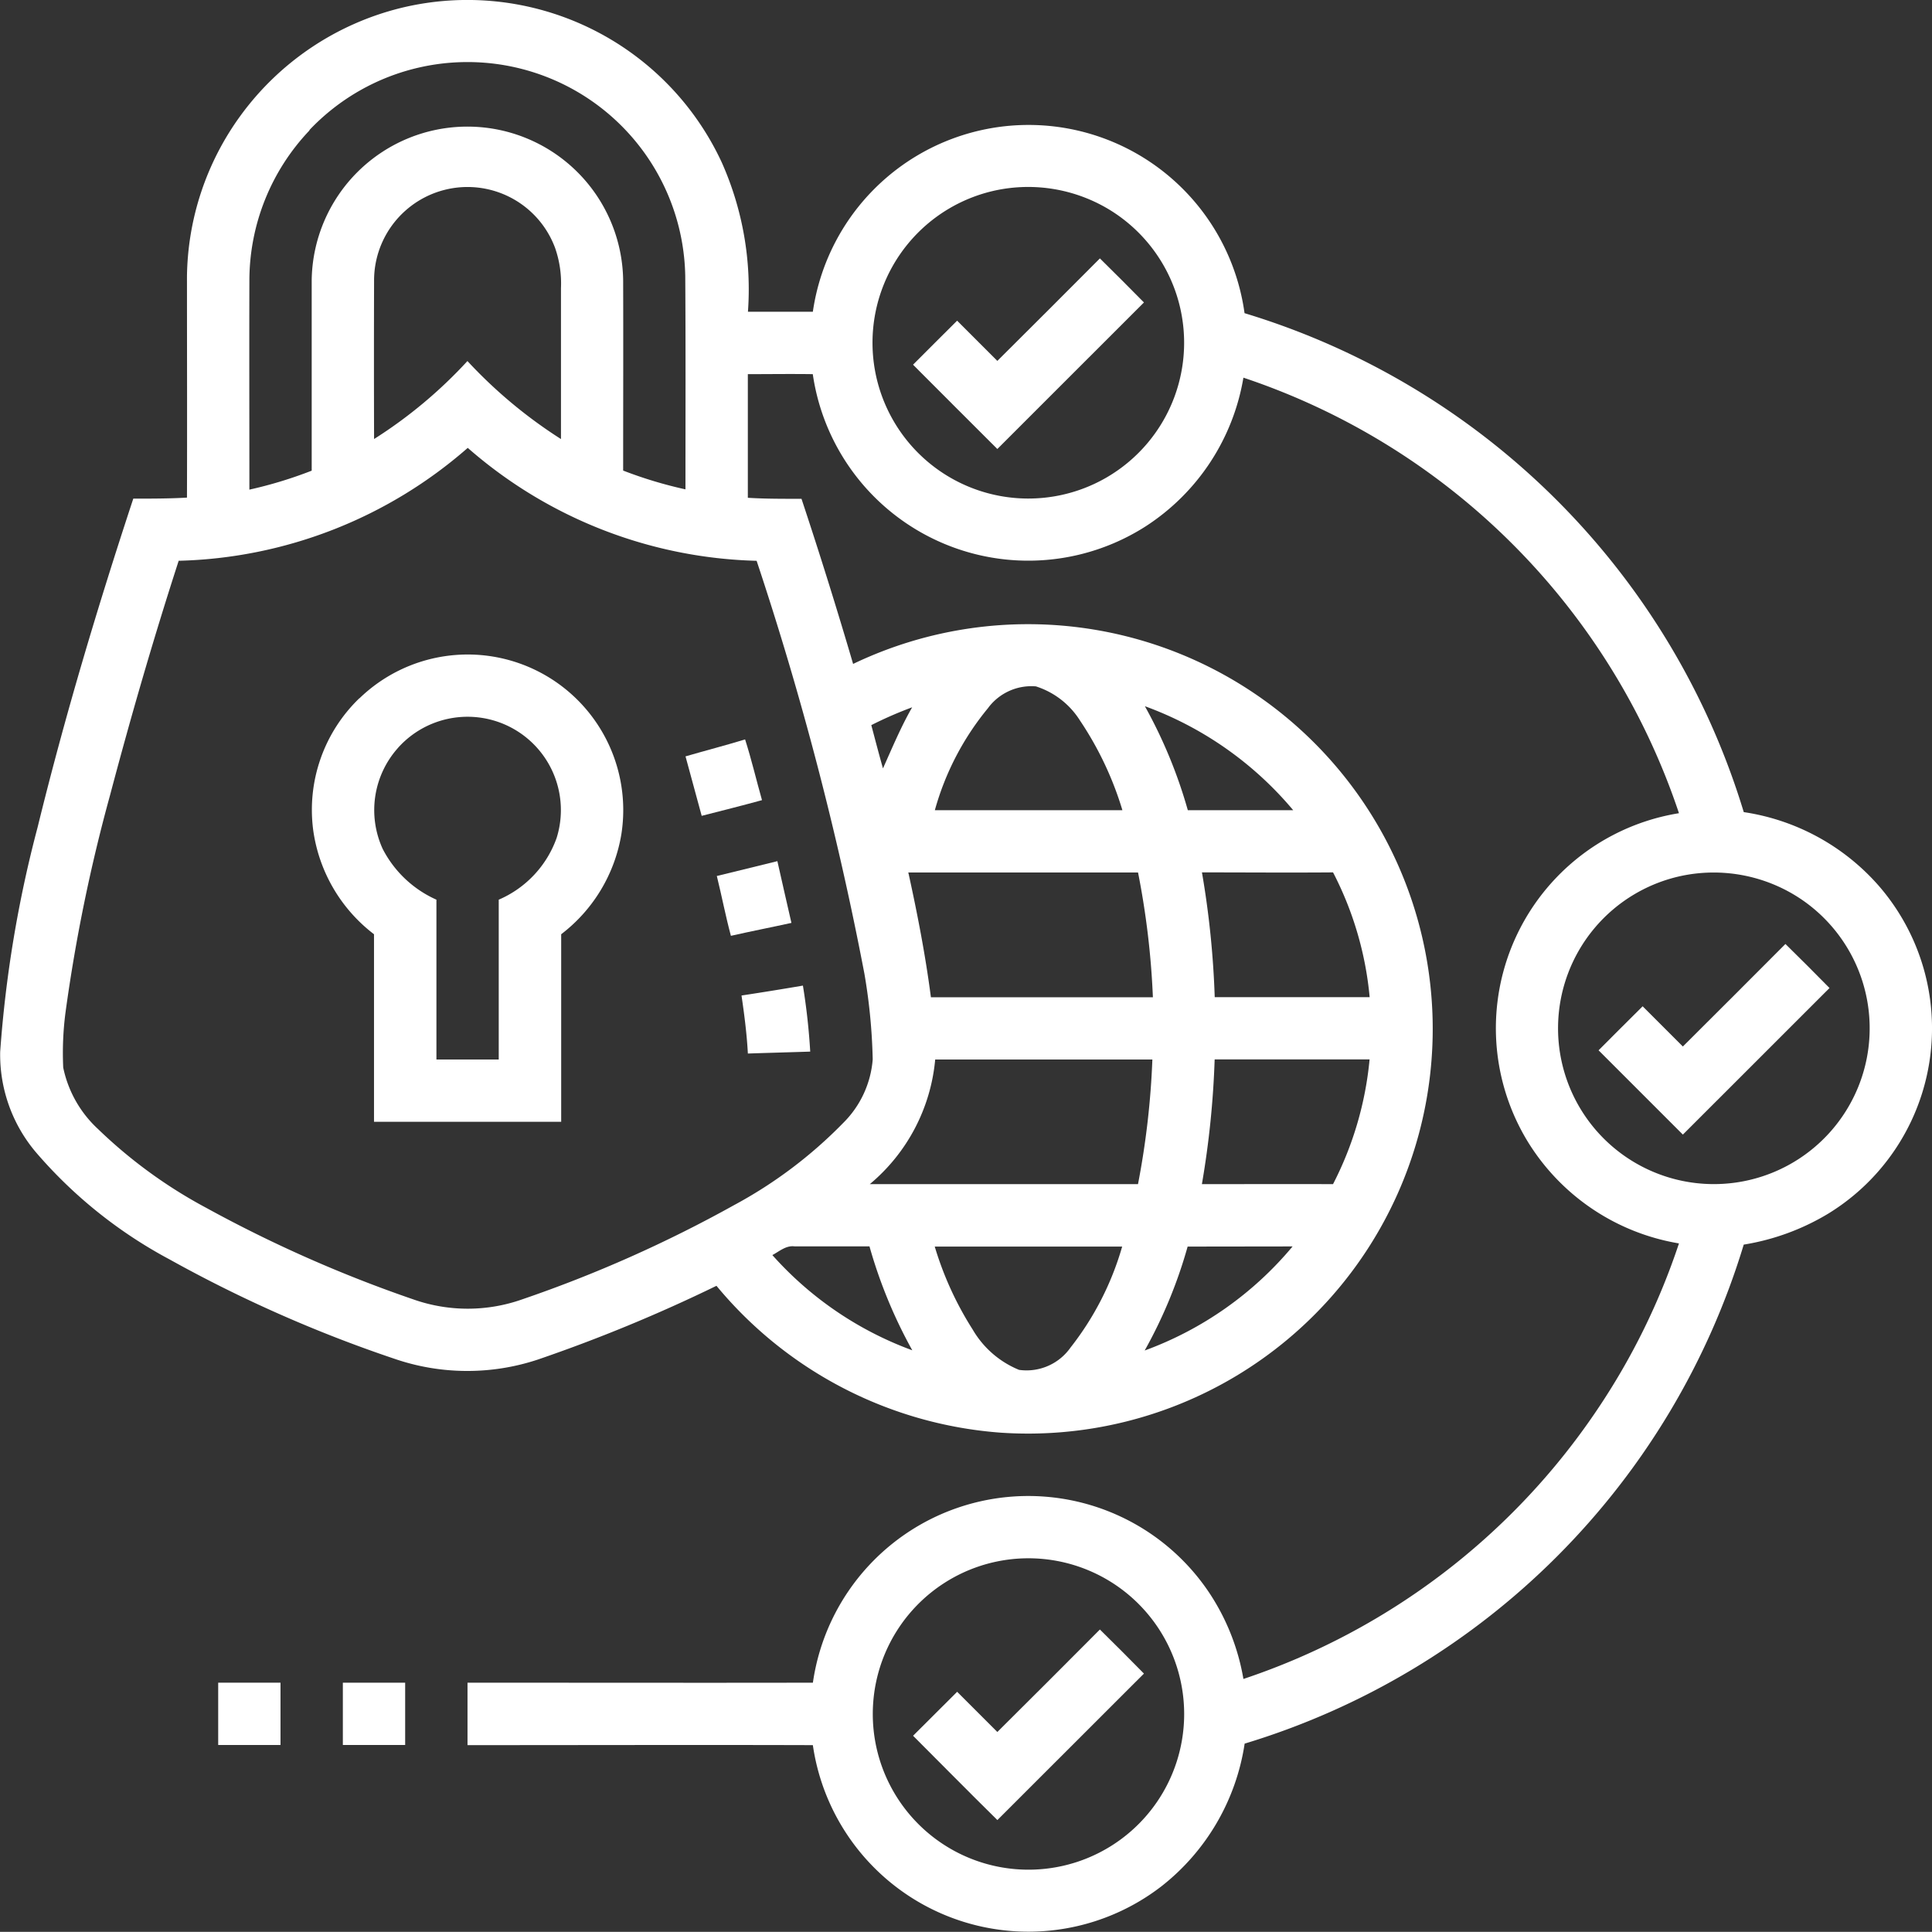
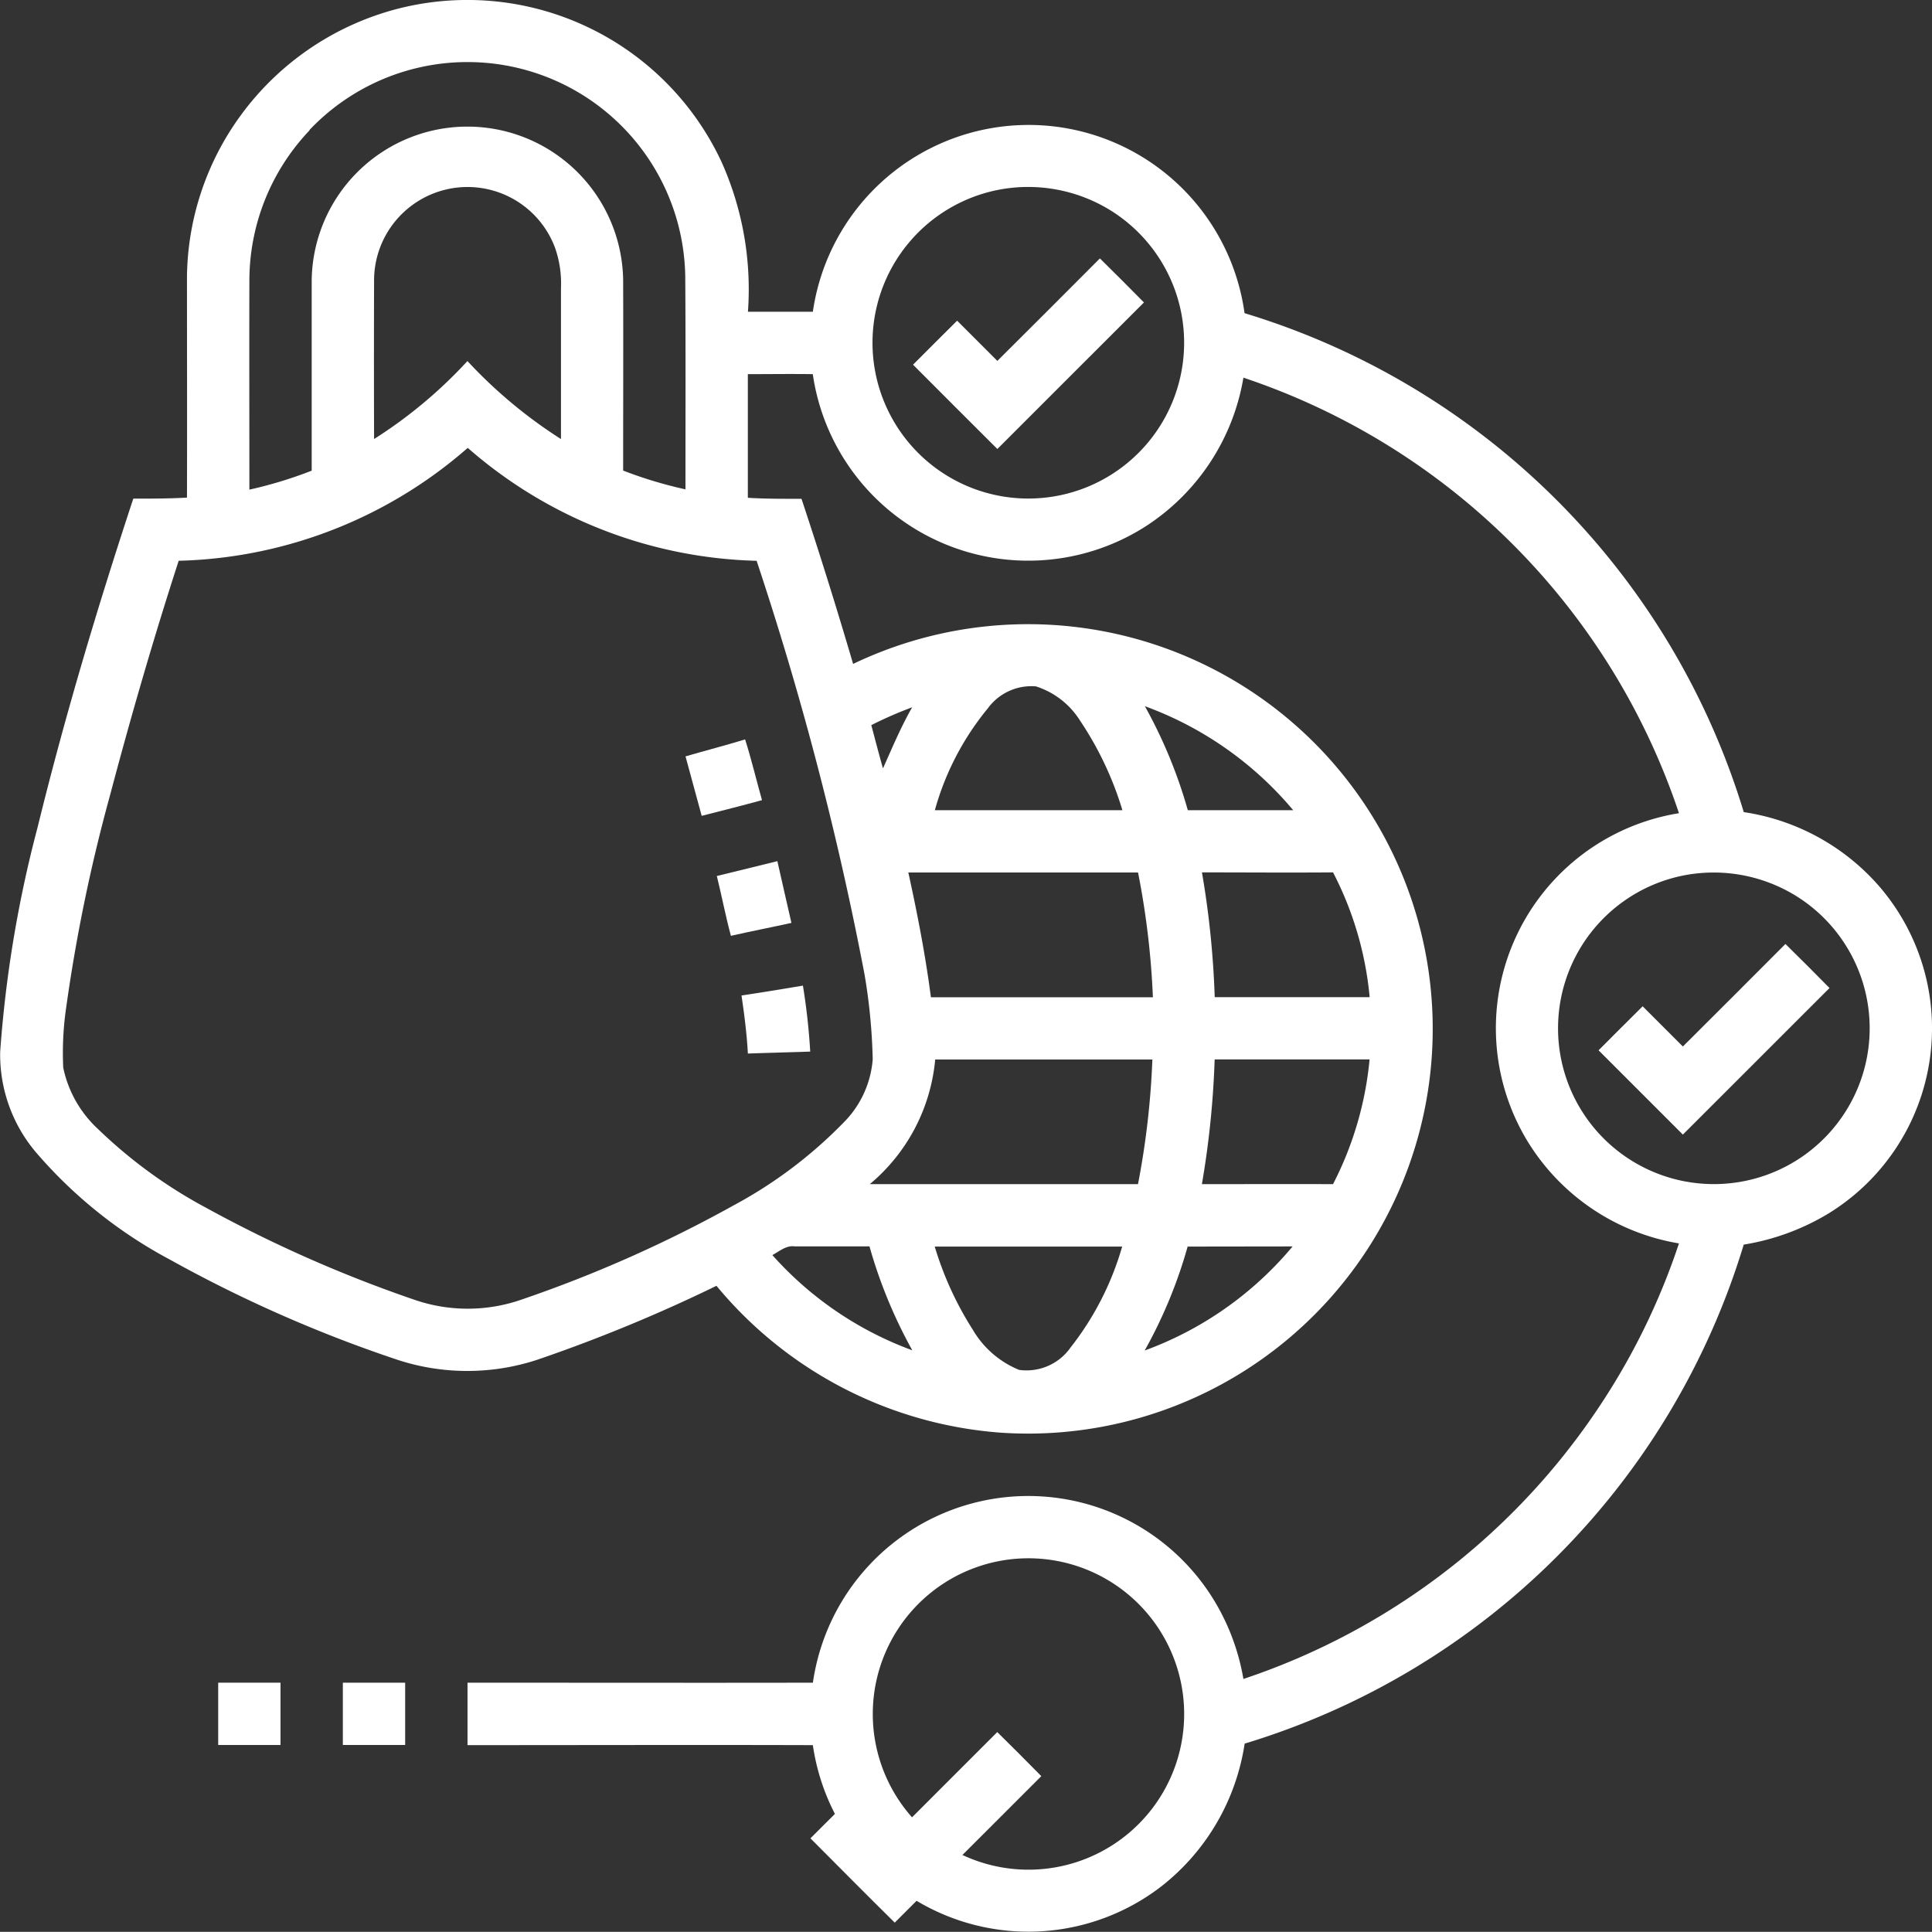
<svg xmlns="http://www.w3.org/2000/svg" id="Group_8962" data-name="Group 8962" width="55.004" height="55" viewBox="0 0 55.004 55">
  <rect x="0" y="0" width="55.004" height="55" fill="#333333" stroke="none" />
  <defs>
    <clipPath id="clip-path">
      <rect id="Rectangle_4950" data-name="Rectangle 4950" width="55.004" height="55" fill="#fff" />
    </clipPath>
  </defs>
  <g id="Group_8961" data-name="Group 8961" clip-path="url(#clip-path)">
    <path id="Path_13266" data-name="Path 13266" d="M11.421.225a7.983,7.983,0,0,1,9.128,4.4,8.876,8.876,0,0,1,.745,4.25c.615,0,1.232,0,1.848,0a6.206,6.206,0,0,1,12.29.041A21.3,21.3,0,0,1,49.645,23.121,6.35,6.35,0,0,1,53.5,25.232a6.188,6.188,0,0,1-1.435,9.311,6.729,6.729,0,0,1-2.421.891A21.291,21.291,0,0,1,35.435,49.641,6.363,6.363,0,0,1,33.07,53.7a6.2,6.2,0,0,1-9.928-4.016c-3.277-.01-6.554,0-9.832,0V47.906c3.278,0,6.555.006,9.833,0a6.195,6.195,0,0,1,11.268-2.584A6.363,6.363,0,0,1,35.4,47.8a19.62,19.62,0,0,0,10.065-7.655A19.391,19.391,0,0,0,47.8,35.4a6.265,6.265,0,0,1-4.313-2.911A6.2,6.2,0,0,1,47.8,23.152a19.626,19.626,0,0,0-12.4-12.4,6.276,6.276,0,0,1-2.786,4.235,6.2,6.2,0,0,1-9.474-4.335c-.617-.009-1.233,0-1.849,0,0,1.173,0,2.347,0,3.52.509.032,1.018.028,1.528.03q.775,2.335,1.469,4.7a11.522,11.522,0,1,1,4.2,21.886,11.611,11.611,0,0,1-8.09-4.181A44.642,44.642,0,0,1,15.3,38.711a6.38,6.38,0,0,1-4.089-.033,38.283,38.283,0,0,1-6.375-2.818,13.193,13.193,0,0,1-3.81-3.051A4.3,4.3,0,0,1,.005,29.944a34.534,34.534,0,0,1,1.066-6.393c.774-3.155,1.706-6.27,2.724-9.355.51,0,1.02,0,1.528-.029.007-2.1,0-4.2,0-6.295a7.94,7.94,0,0,1,1.525-4.58A8.024,8.024,0,0,1,11.421.225M8.813,3.711A6.21,6.21,0,0,0,7.1,7.975c-.006,1.988,0,3.977,0,5.965A12.09,12.09,0,0,0,8.874,13.4c0-1.81,0-3.62,0-5.428a4.434,4.434,0,0,1,8.867,0c.006,1.809,0,3.616,0,5.425a12.194,12.194,0,0,0,1.774.535c0-2.025.008-4.05-.006-6.075a6.2,6.2,0,0,0-10.7-4.154M11.539,6A2.658,2.658,0,0,0,10.65,7.98q-.007,2.259,0,4.519a13.2,13.2,0,0,0,2.658-2.22A13.571,13.571,0,0,0,15.971,12.5c0-1.433,0-2.867,0-4.3a3.052,3.052,0,0,0-.17-1.148A2.659,2.659,0,0,0,11.539,6m16.907-.6a4.436,4.436,0,1,0,3.091.541A4.458,4.458,0,0,0,28.446,5.4M5.088,15.962c-.715,2.206-1.361,4.433-1.954,6.674a47.505,47.505,0,0,0-1.272,6.21A8.921,8.921,0,0,0,1.8,30.394a3.288,3.288,0,0,0,.99,1.749,13.768,13.768,0,0,0,3.092,2.25,37.7,37.7,0,0,0,5.884,2.6,4.656,4.656,0,0,0,3.1,0,37.1,37.1,0,0,0,6.029-2.681,12.826,12.826,0,0,0,3.107-2.338,2.861,2.861,0,0,0,.844-1.812,16.359,16.359,0,0,0-.236-2.439,91.824,91.824,0,0,0-3.069-11.757,12.973,12.973,0,0,1-8.224-3.215,12.977,12.977,0,0,1-8.222,3.214m23.047,4.179a7.869,7.869,0,0,0-1.527,2.923q2.67,0,5.34,0a9.475,9.475,0,0,0-1.21-2.557,2.311,2.311,0,0,0-1.253-.969,1.537,1.537,0,0,0-1.35.6m4.454-.033a13.776,13.776,0,0,1,1.221,2.958c1,0,2,0,3,0a9.954,9.954,0,0,0-4.216-2.958m-7.795.536c.109.411.216.823.332,1.232.264-.586.51-1.18.831-1.739a11.026,11.026,0,0,0-1.162.507m1.054,4.2c.258,1.173.487,2.355.642,3.548q3.161,0,6.32,0A23.252,23.252,0,0,0,32.4,24.84q-3.277,0-6.553,0m8.373,0a25.9,25.9,0,0,1,.363,3.549h4.411a9.633,9.633,0,0,0-1.042-3.552c-1.243.01-2.487,0-3.732,0m13.748.08a4.436,4.436,0,1,0,3.293.672,4.459,4.459,0,0,0-3.293-.672M26.625,30.163a5.241,5.241,0,0,1-1.861,3.549q3.818,0,7.635,0a23.393,23.393,0,0,0,.409-3.548q-3.091,0-6.184,0m7.957,0a25.9,25.9,0,0,1-.363,3.549c1.244,0,2.489-.006,3.733,0a9.729,9.729,0,0,0,1.041-3.552H34.582M21.99,35.733a9.892,9.892,0,0,0,3.983,2.71,13.8,13.8,0,0,1-1.219-2.959c-.712,0-1.423,0-2.134,0-.243-.031-.433.143-.631.248m4.622-.246a9.4,9.4,0,0,0,1.08,2.364A2.717,2.717,0,0,0,29.012,39a1.53,1.53,0,0,0,1.467-.637,8.39,8.39,0,0,0,1.469-2.873q-2.668,0-5.336,0m7.2,0a13.525,13.525,0,0,1-1.223,2.959A9.914,9.914,0,0,0,36.8,35.486Zm-5.359,8.952a4.433,4.433,0,1,0,4.467,6.887,4.434,4.434,0,0,0-4.467-6.887" transform="translate(0 0)" fill="#fff" />
    <path id="Path_13267" data-name="Path 13267" d="M236.77,69.257q1.464-1.456,2.922-2.92.632.622,1.254,1.254-2.088,2.086-4.174,4.172c-.805-.8-1.6-1.6-2.4-2.4.418-.418.835-.837,1.255-1.253q.574.572,1.146,1.146" transform="translate(-208.378 -58.98)" fill="#fff" />
-     <path id="Path_13268" data-name="Path 13268" d="M81.4,169.252a4.429,4.429,0,0,1,7.456,3.865,4.508,4.508,0,0,1-1.714,2.853v5.34H81.813q0-2.67,0-5.34a4.506,4.506,0,0,1-1.731-2.964,4.411,4.411,0,0,1,1.313-3.754m1.1,1.414a2.655,2.655,0,0,0-.434,2.876,3.173,3.173,0,0,0,1.529,1.444v4.55h1.774v-4.55a3.01,3.01,0,0,0,1.648-1.757,2.657,2.657,0,0,0-4.518-2.563" transform="translate(-71.165 -149.372)" fill="#fff" />
    <path id="Path_13269" data-name="Path 13269" d="M175.959,190.311c.564-.164,1.133-.311,1.7-.484.182.57.318,1.153.481,1.729-.57.157-1.143.3-1.717.447q-.23-.847-.46-1.692" transform="translate(-156.446 -168.776)" fill="#fff" />
    <path id="Path_13270" data-name="Path 13270" d="M184.009,221.5c.574-.142,1.151-.279,1.726-.423.131.586.266,1.171.4,1.758-.573.126-1.15.238-1.723.368-.152-.563-.261-1.137-.4-1.7" transform="translate(-163.603 -196.56)" fill="#fff" />
    <path id="Path_13271" data-name="Path 13271" d="M412.77,245.257q1.464-1.457,2.921-2.92c.423.414.84.833,1.255,1.254q-2.089,2.086-4.175,4.173c-.8-.8-1.6-1.6-2.4-2.4.418-.418.835-.837,1.255-1.253q.574.572,1.146,1.146" transform="translate(-364.86 -215.462)" fill="#fff" />
    <path id="Path_13272" data-name="Path 13272" d="M190.369,253.3c.583-.088,1.166-.183,1.748-.282a18.391,18.391,0,0,1,.208,1.879c-.592.02-1.183.035-1.775.055-.03-.554-.1-1.1-.181-1.652" transform="translate(-169.258 -224.958)" fill="#fff" />
-     <path id="Path_13273" data-name="Path 13273" d="M236.77,421.257q1.466-1.456,2.922-2.92c.421.416.841.833,1.254,1.255-1.393,1.388-2.779,2.782-4.173,4.17-.807-.794-1.6-1.6-2.4-2.4.419-.417.835-.836,1.255-1.252q.574.572,1.146,1.146" transform="translate(-208.378 -371.945)" fill="#fff" />
+     <path id="Path_13273" data-name="Path 13273" d="M236.77,421.257c.421.416.841.833,1.254,1.255-1.393,1.388-2.779,2.782-4.173,4.17-.807-.794-1.6-1.6-2.4-2.4.419-.417.835-.836,1.255-1.252q.574.572,1.146,1.146" transform="translate(-208.378 -371.945)" fill="#fff" />
    <rect id="Rectangle_4949" data-name="Rectangle 4949" width="1.774" height="1.774" transform="translate(6.212 47.906)" fill="#fff" />
    <path id="Path_13274" data-name="Path 13274" d="M88.019,431.983c.591,0,1.182,0,1.774,0v1.774H88.019Z" transform="translate(-78.258 -384.077)" fill="#fff" />
  </g>
</svg>